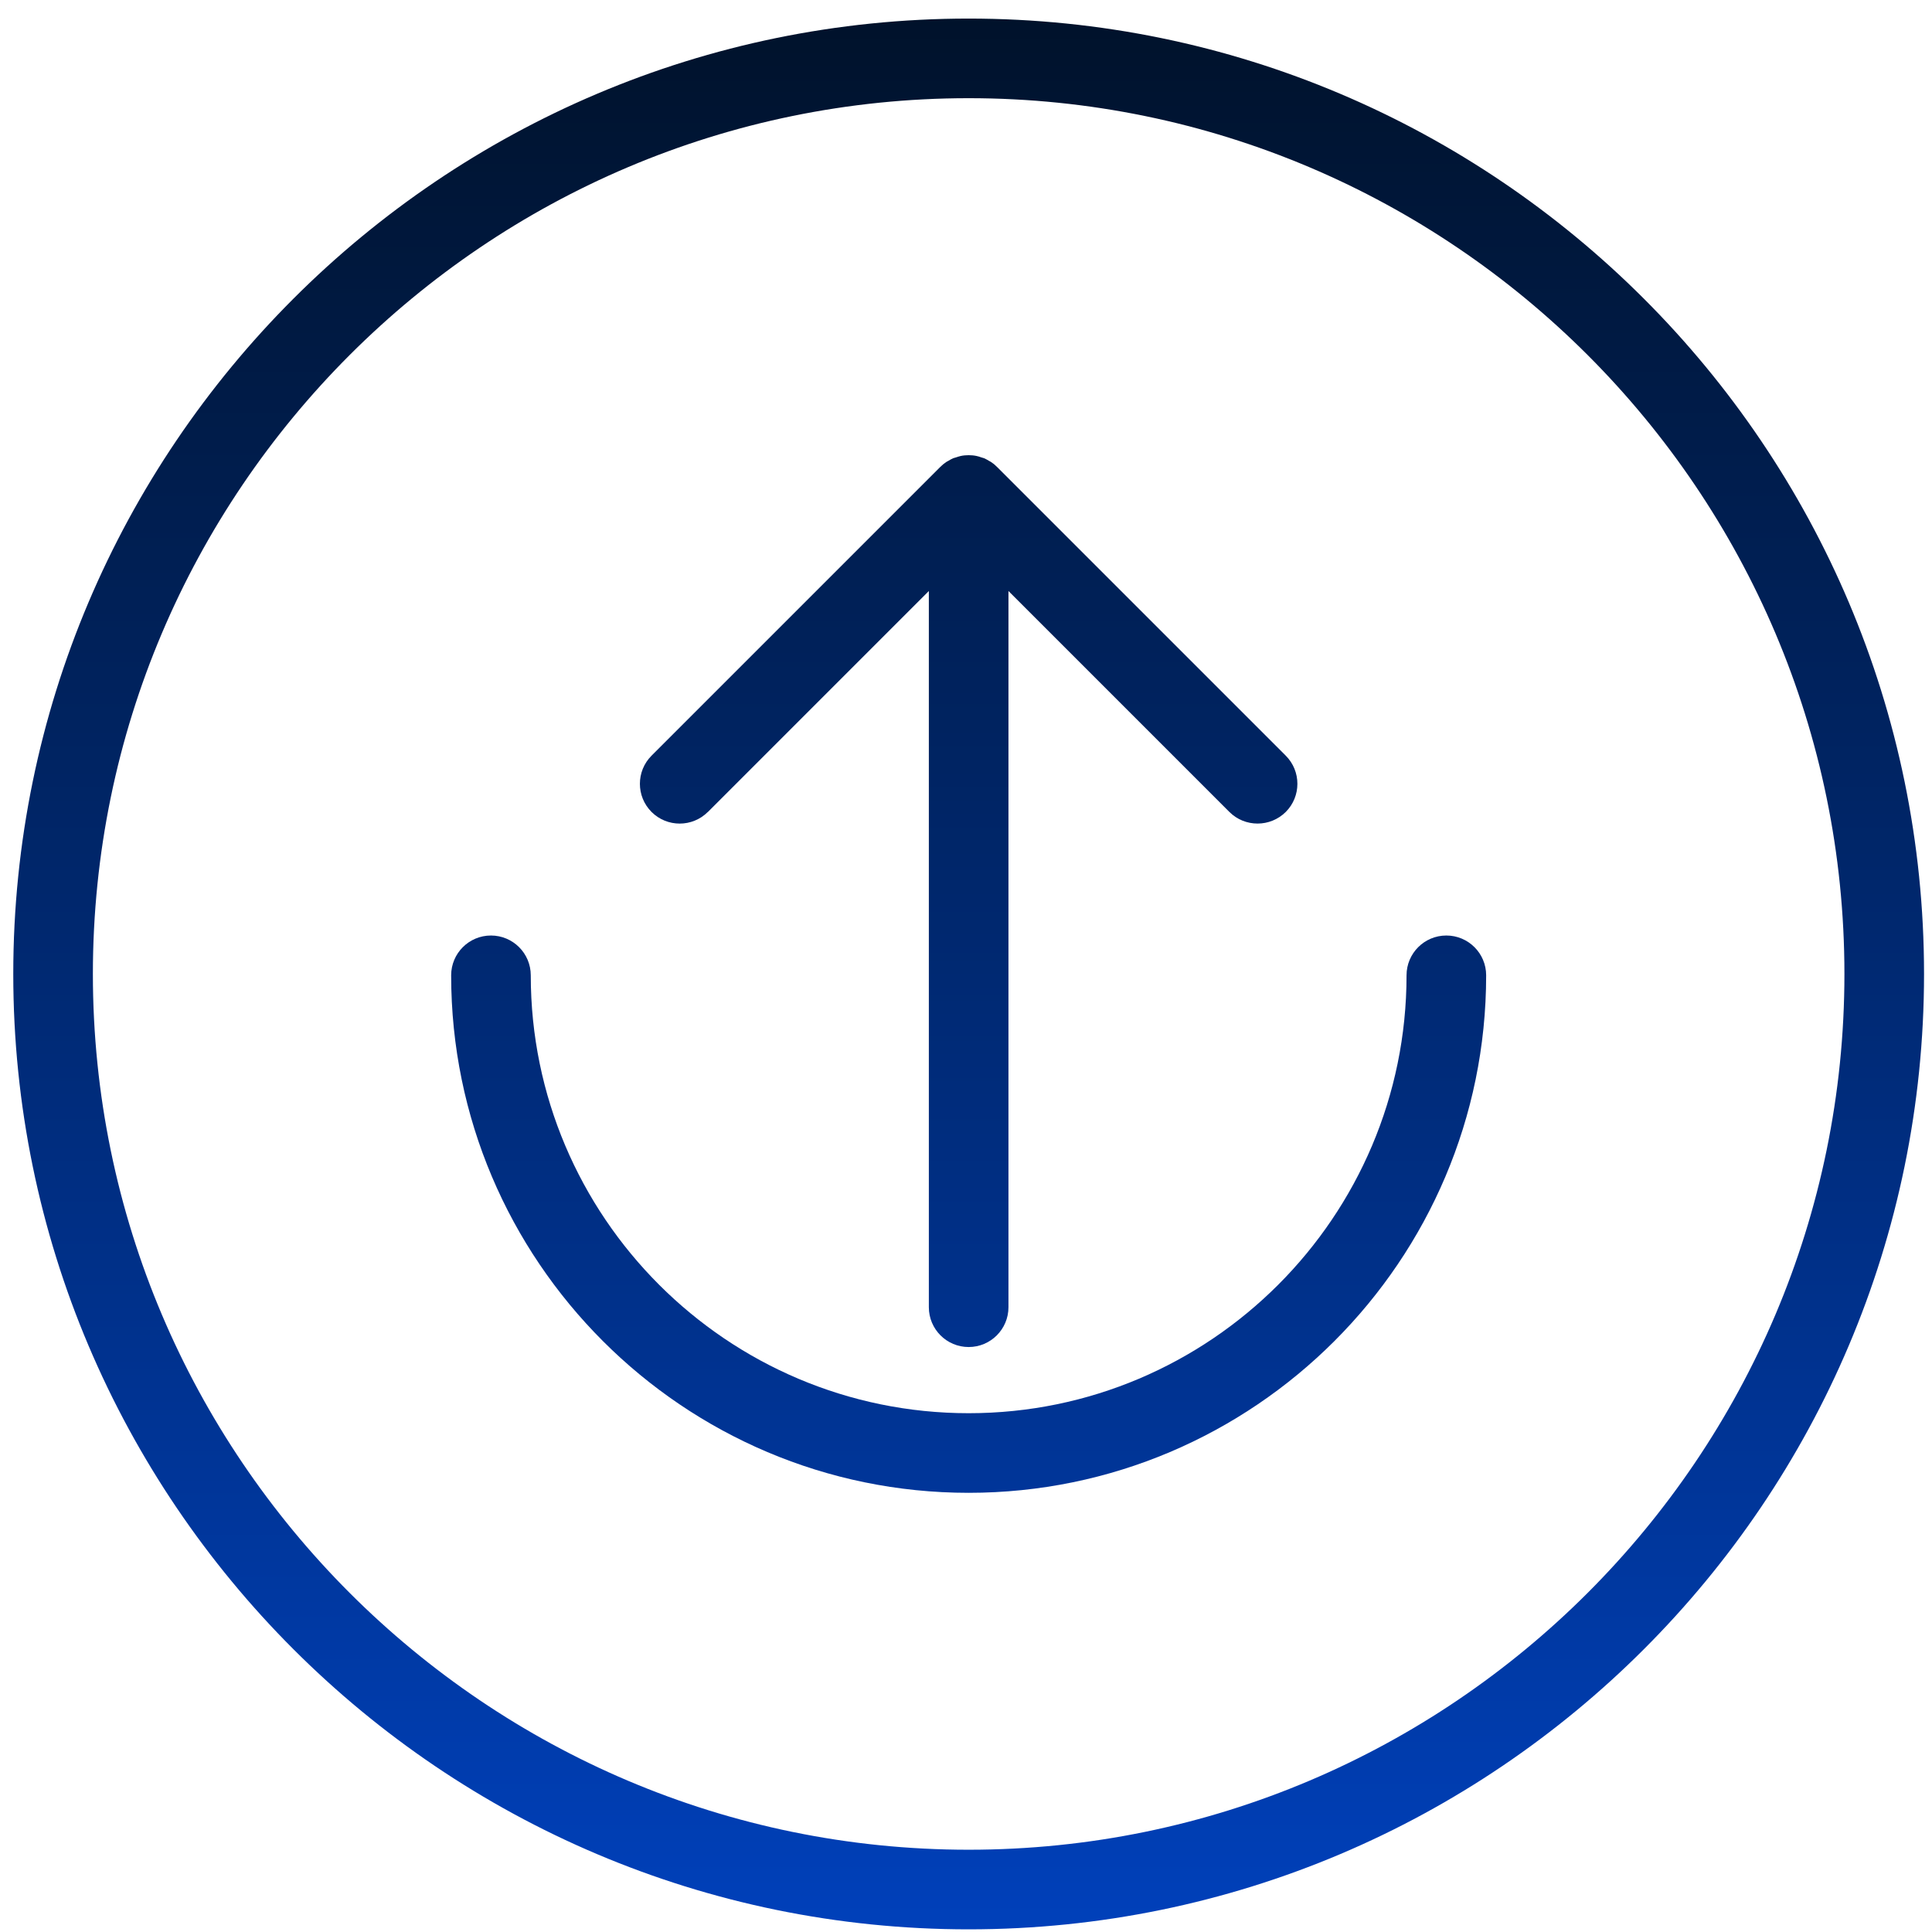
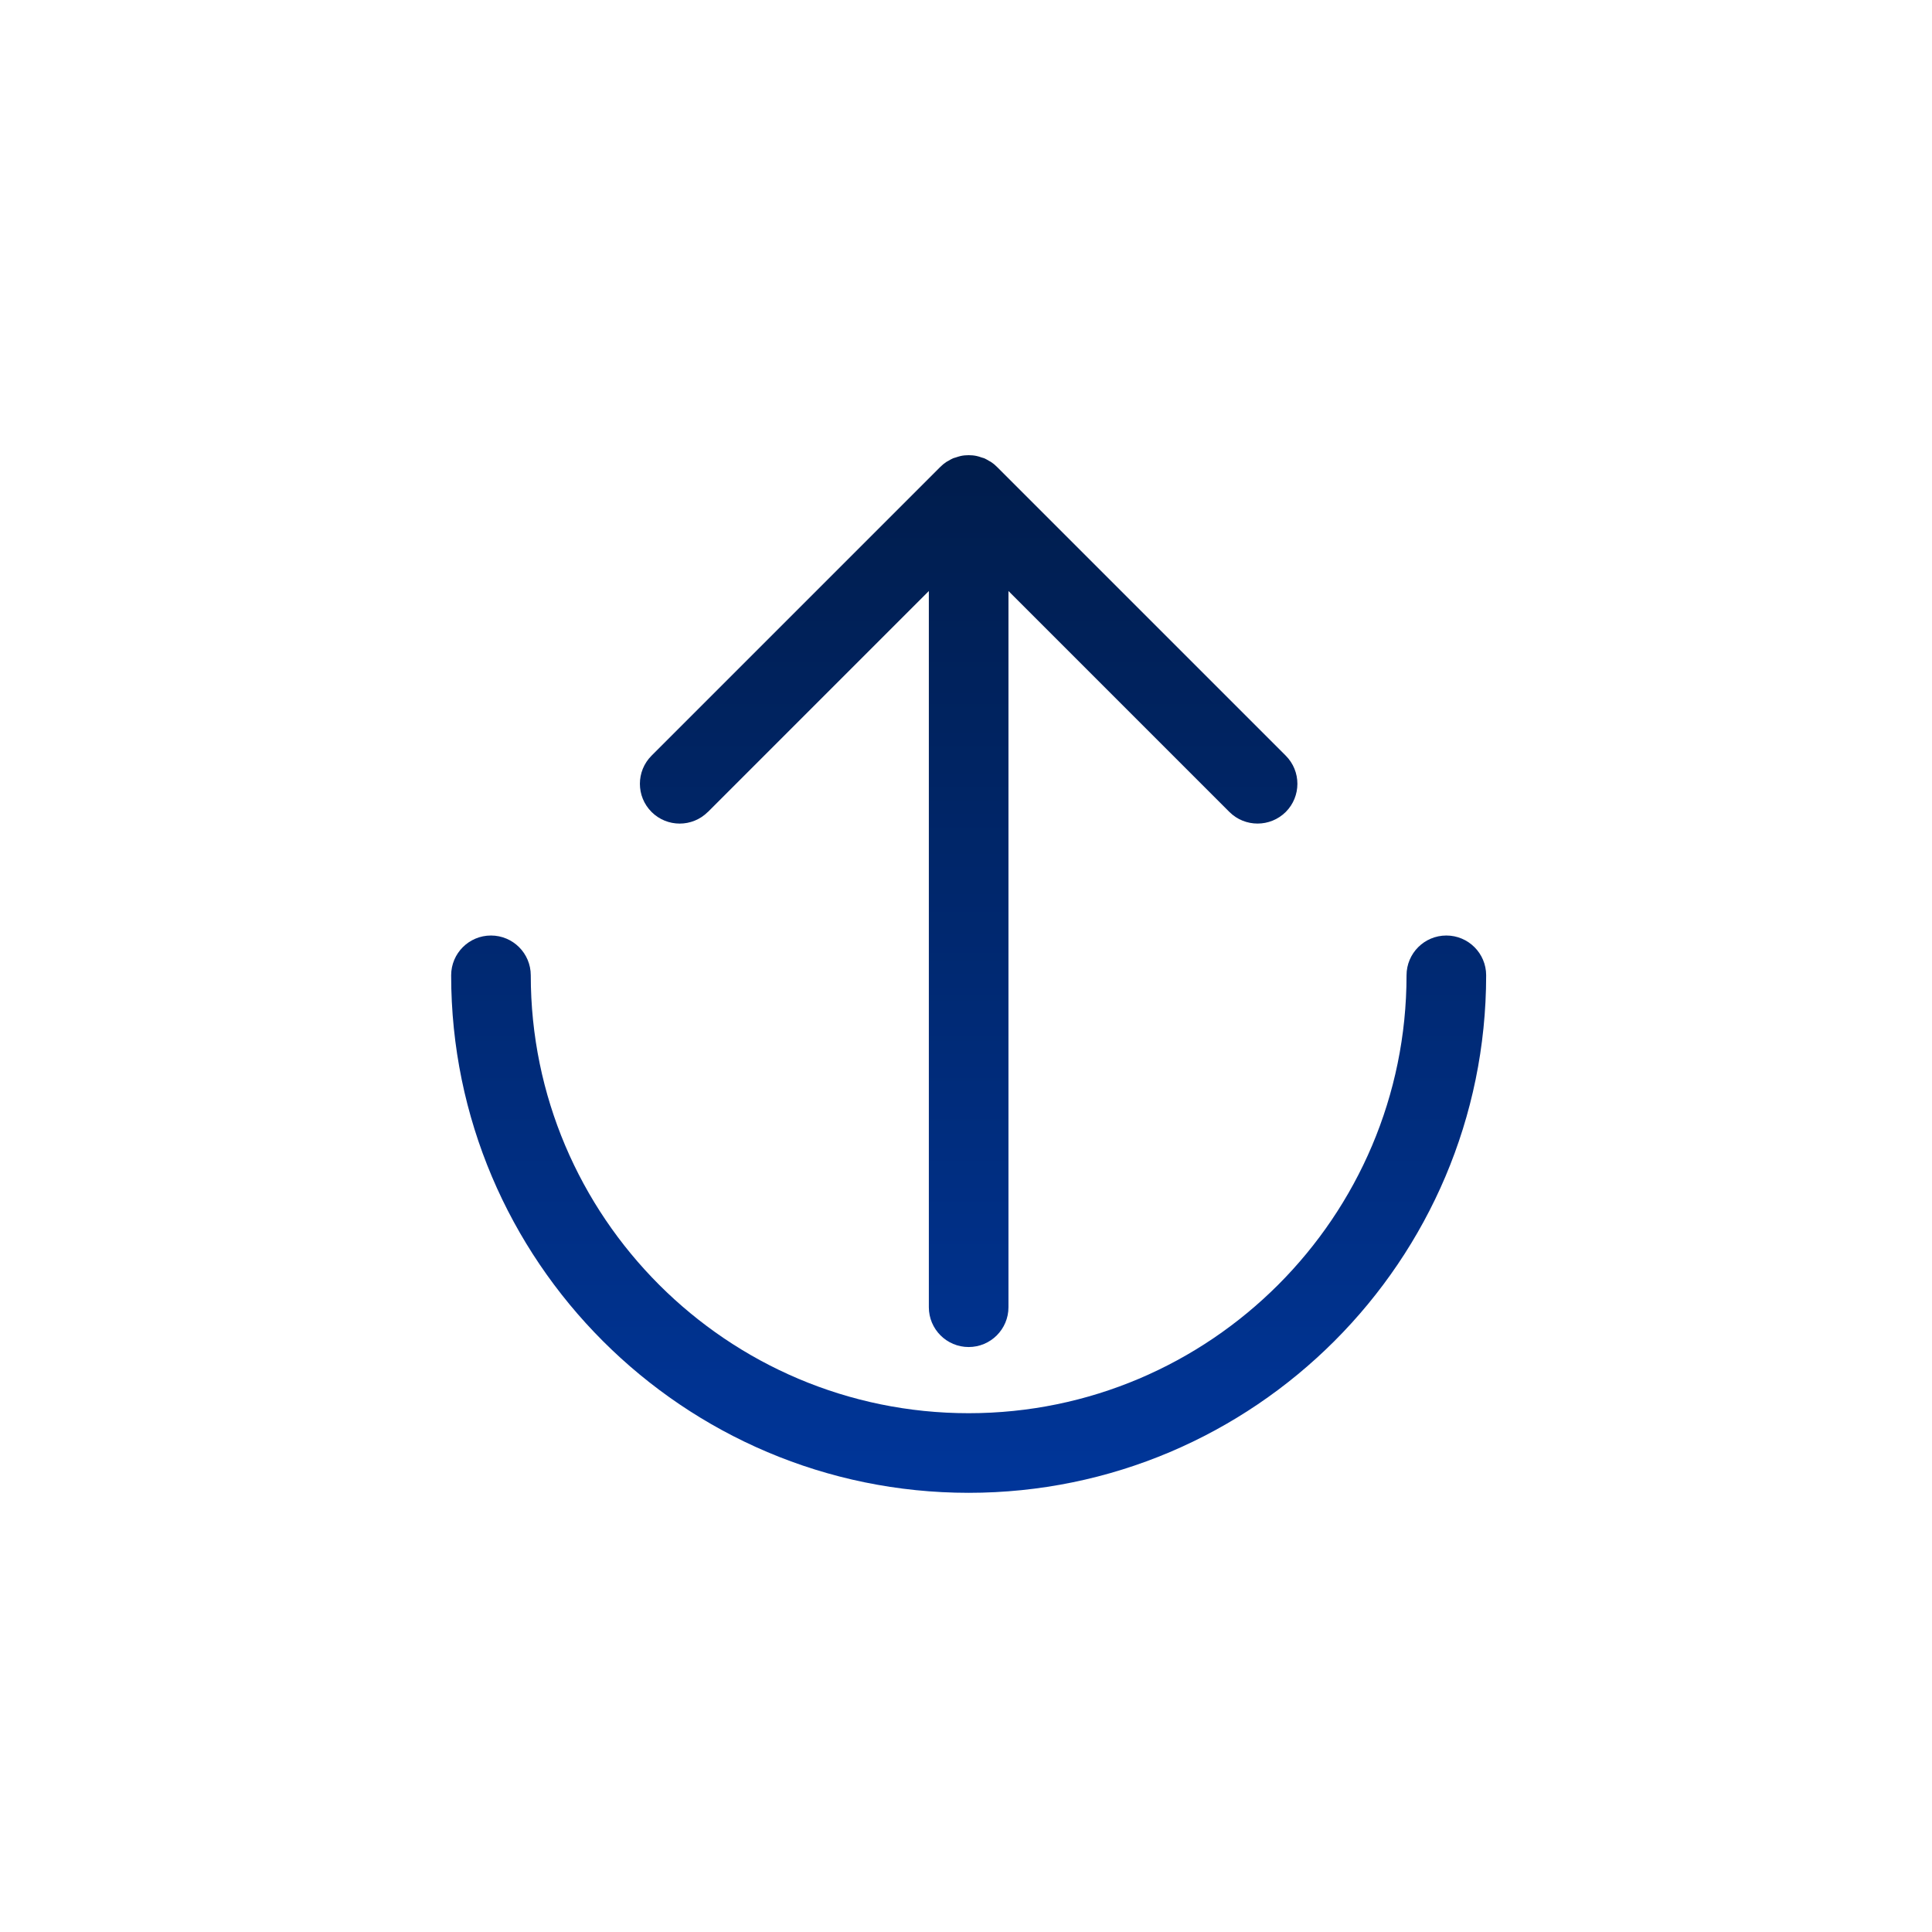
<svg xmlns="http://www.w3.org/2000/svg" width="91" height="91" viewBox="0 0 91 91" fill="none">
  <path d="M68.125 44.064C67.09 44.064 66.25 44.904 66.25 45.939C66.25 57.312 56.999 66.564 45.625 66.564C34.251 66.564 25 57.312 25 45.939C25 44.904 24.16 44.064 23.125 44.064C22.09 44.064 21.25 44.904 21.25 45.939C21.25 59.379 32.185 70.314 45.625 70.314C59.065 70.314 70 59.379 70 45.939C70 44.904 69.16 44.064 68.125 44.064Z" fill="url(#paint0_linear_1492_5050)" />
  <path d="M33.344 38.244L43.75 27.837V61.572C43.75 62.608 44.59 63.447 45.625 63.447C46.66 63.447 47.5 62.608 47.5 61.572V27.837L57.906 38.244C58.274 38.611 58.754 38.791 59.234 38.791C59.714 38.791 60.194 38.608 60.561 38.244C61.292 37.513 61.292 36.324 60.561 35.593L46.956 21.988C46.87 21.901 46.776 21.823 46.671 21.755C46.641 21.736 46.611 21.725 46.581 21.706C46.506 21.661 46.431 21.616 46.349 21.582C46.307 21.567 46.266 21.56 46.225 21.545C46.15 21.519 46.075 21.492 45.996 21.477C45.876 21.451 45.752 21.44 45.625 21.44C45.498 21.44 45.374 21.451 45.254 21.477C45.175 21.492 45.1 21.523 45.025 21.545C44.984 21.56 44.943 21.567 44.901 21.582C44.819 21.616 44.744 21.661 44.669 21.706C44.639 21.725 44.609 21.736 44.579 21.755C44.477 21.823 44.38 21.901 44.294 21.988L30.689 35.593C29.957 36.324 29.957 37.513 30.689 38.244C31.42 38.975 32.609 38.975 33.34 38.244H33.344Z" fill="url(#paint1_linear_1492_5050)" />
-   <path d="M45.625 0.875C20.811 0.875 0.625 21.061 0.625 45.875C0.625 70.689 20.811 90.875 45.625 90.875C70.439 90.875 90.625 70.689 90.625 45.875C90.625 21.061 70.439 0.875 45.625 0.875ZM45.625 87.125C22.881 87.125 4.375 68.619 4.375 45.875C4.375 23.131 22.881 4.625 45.625 4.625C68.369 4.625 86.875 23.131 86.875 45.875C86.875 68.619 68.369 87.125 45.625 87.125Z" fill="url(#paint2_linear_1492_5050)" />
  <defs>
    <linearGradient id="paint0_linear_1492_5050" x1="45.625" y1="0.875" x2="45.625" y2="90.875" gradientUnits="userSpaceOnUse">
      <stop stop-color="#00122B" />
      <stop offset="1" stop-color="#0040BA" />
    </linearGradient>
    <linearGradient id="paint1_linear_1492_5050" x1="45.625" y1="0.875" x2="45.625" y2="90.875" gradientUnits="userSpaceOnUse">
      <stop stop-color="#00122B" />
      <stop offset="1" stop-color="#0040BA" />
    </linearGradient>
    <linearGradient id="paint2_linear_1492_5050" x1="45.625" y1="0.875" x2="45.625" y2="90.875" gradientUnits="userSpaceOnUse">
      <stop stop-color="#00122B" />
      <stop offset="1" stop-color="#0040BA" />
    </linearGradient>
  </defs>
</svg>